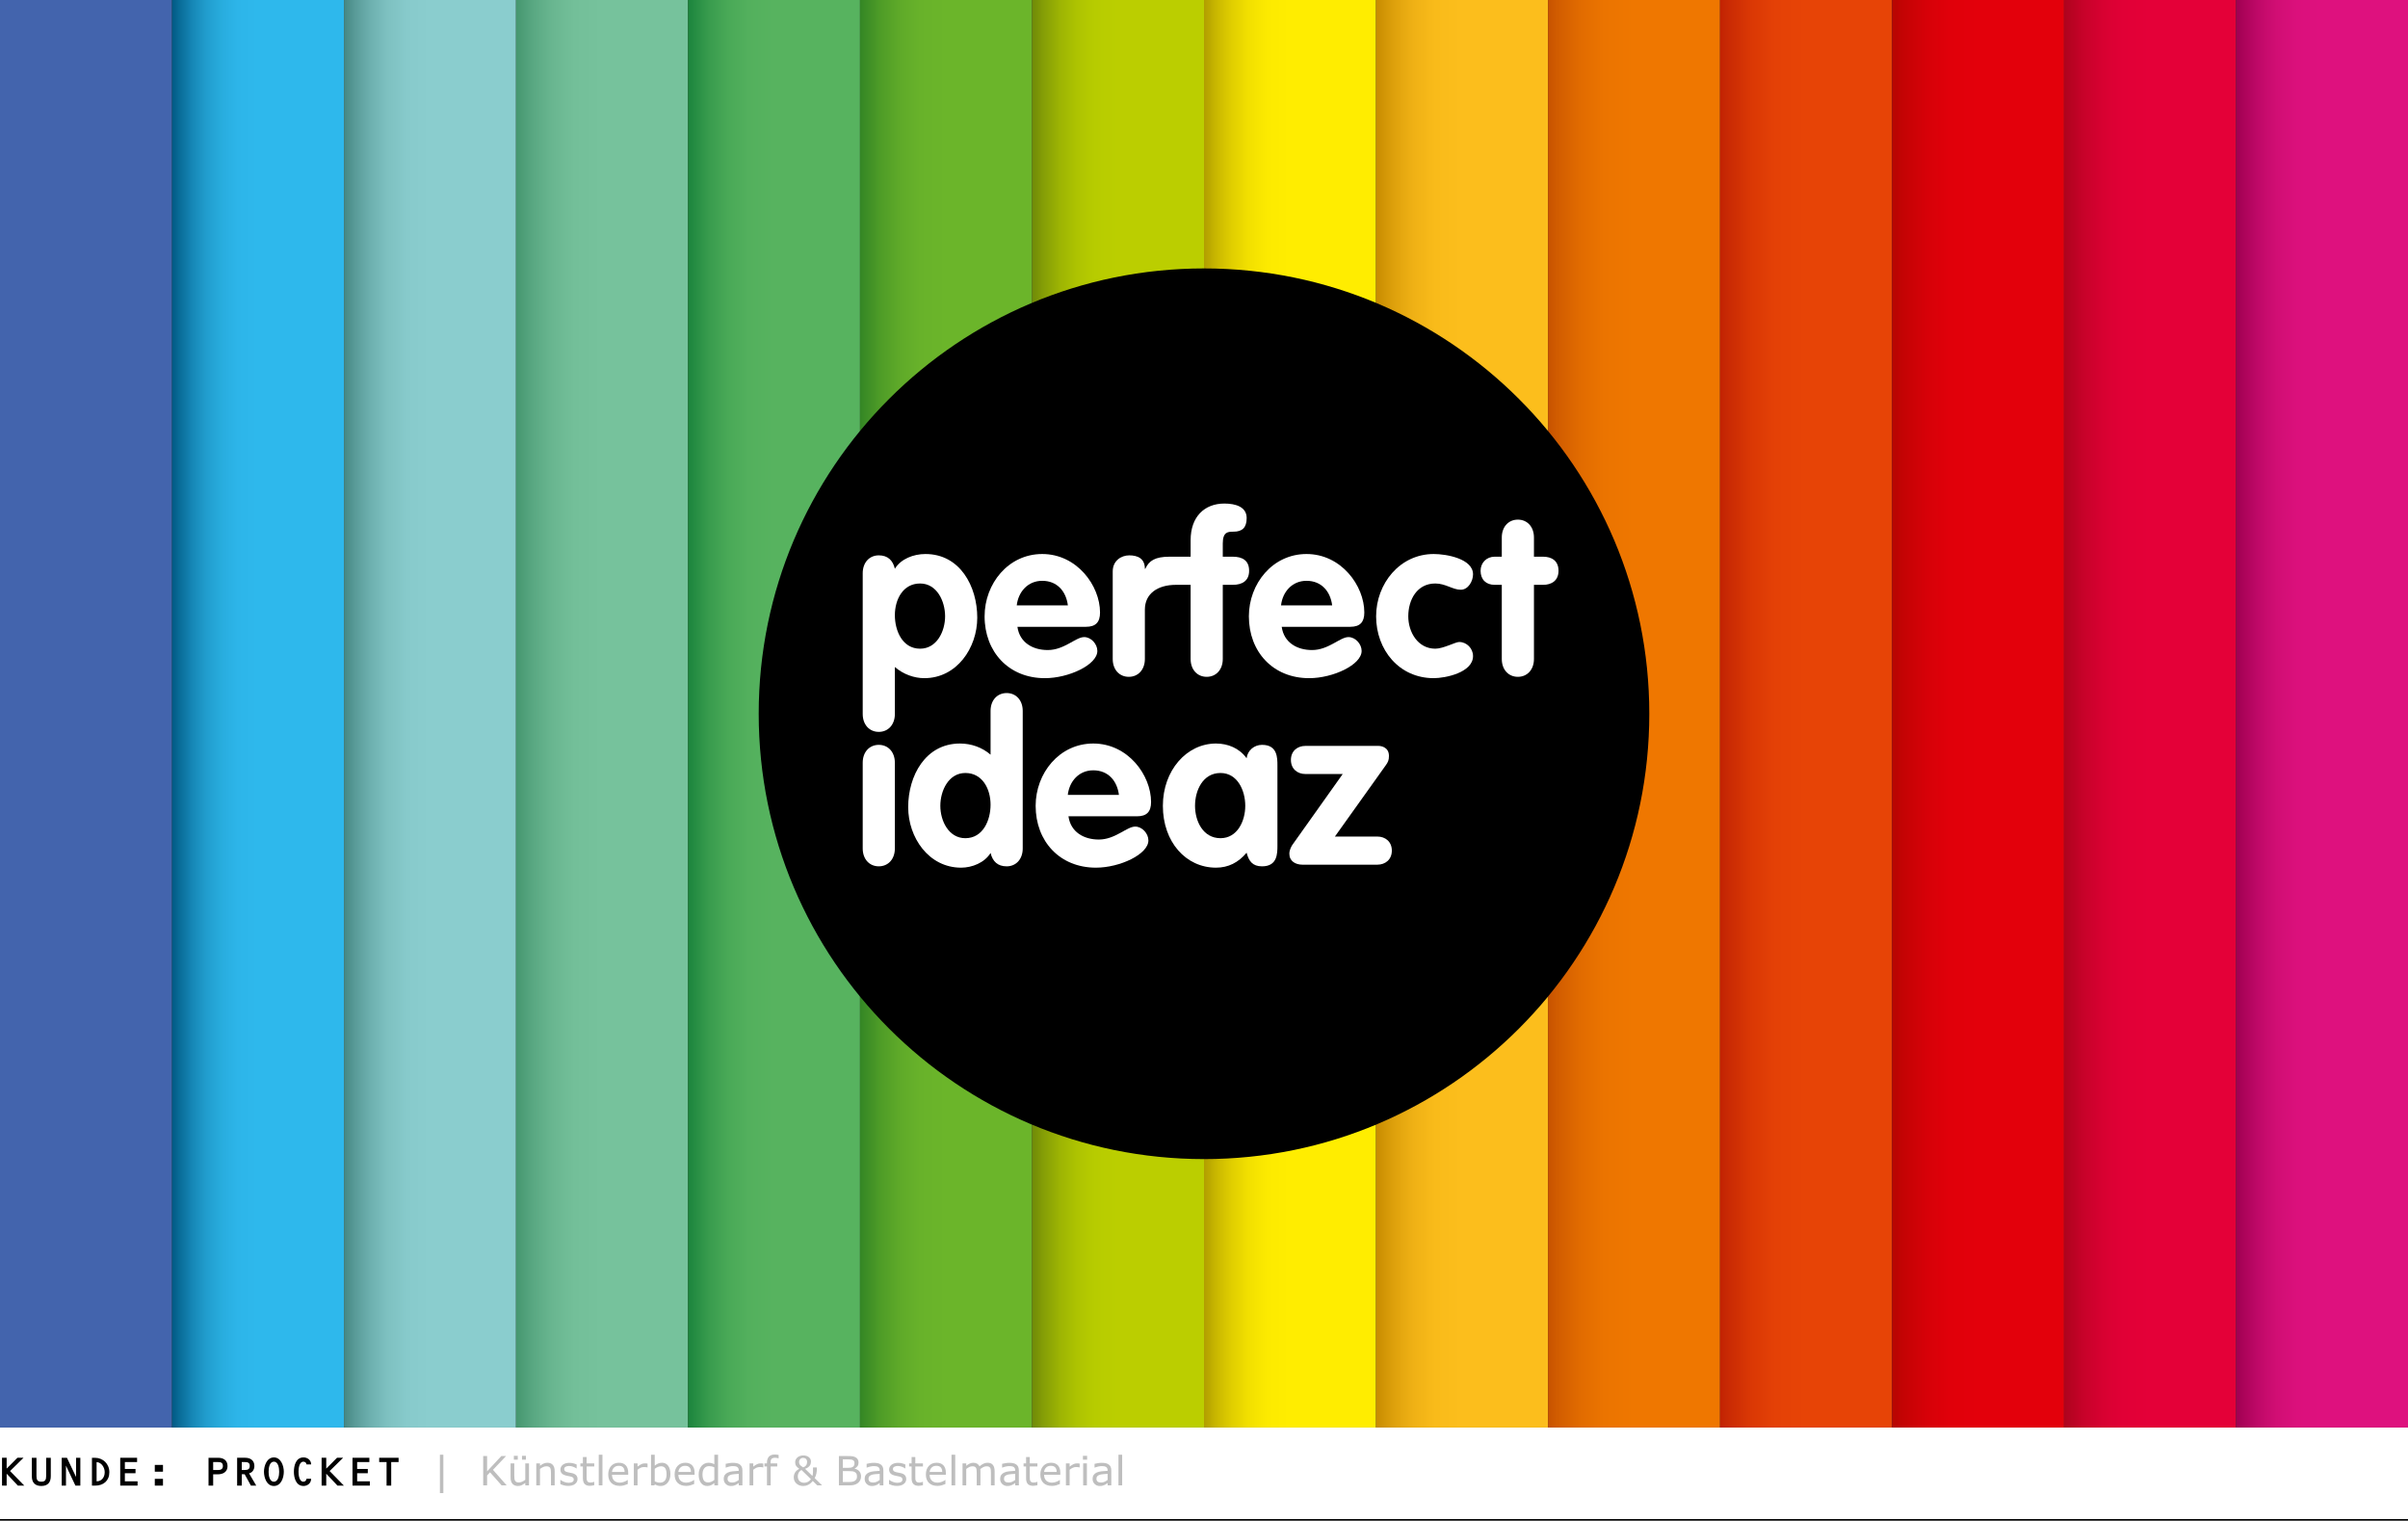
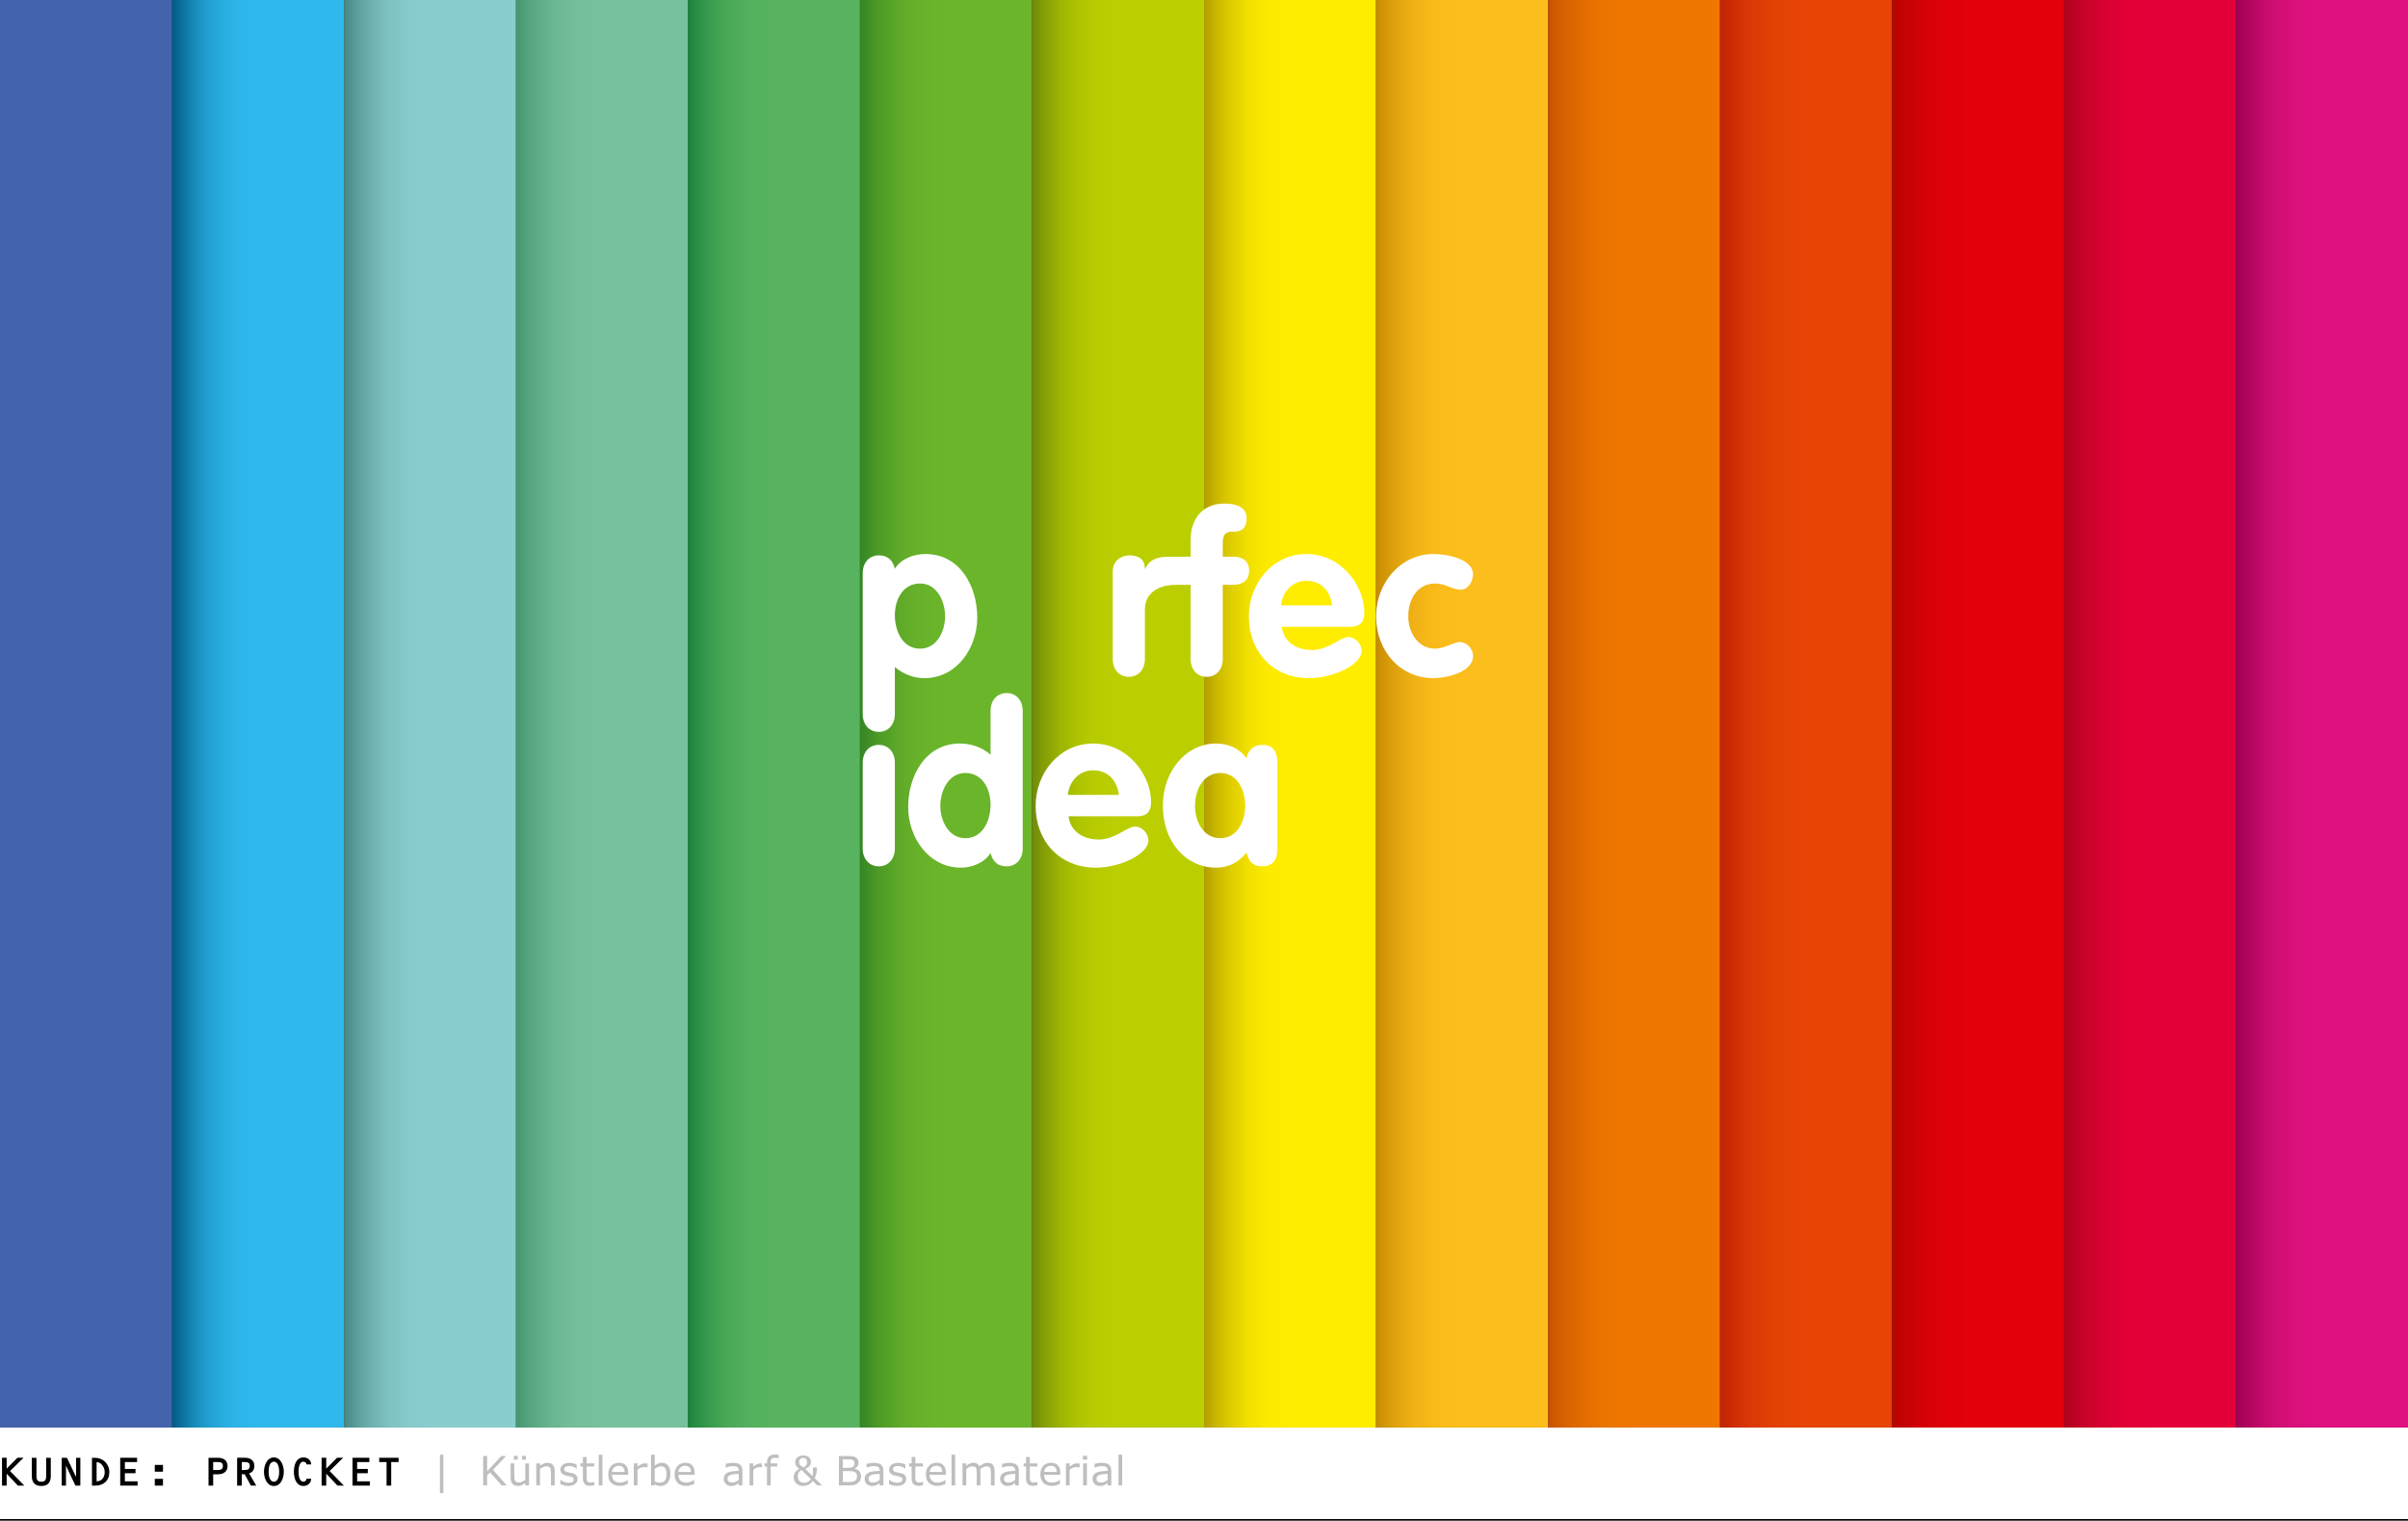
<svg xmlns="http://www.w3.org/2000/svg" version="1.0" id="Ebene_1" x="0px" y="0px" viewBox="0 0 776 490" style="enable-background:new 0 0 776 490;" xml:space="preserve">
  <rect x="0" y="0" width="776" height="490" fill="#333333" stroke="none" />
  <style type="text/css">
	.st0{fill:#FFFFFF;}
	.st1{fill:#BEBEBE;}
	.st2{fill:none;stroke:#000000;stroke-miterlimit:10;}
	.st3{fill:#4364AD;}
	.st4{fill:url(#SVGID_1_);}
	.st5{fill:url(#SVGID_2_);}
	.st6{fill:url(#SVGID_3_);}
	.st7{fill:url(#SVGID_4_);}
	.st8{fill:url(#SVGID_5_);}
	.st9{fill:url(#SVGID_6_);}
	.st10{fill:url(#SVGID_7_);}
	.st11{fill:url(#SVGID_8_);}
	.st12{fill:url(#SVGID_9_);}
	.st13{fill:url(#SVGID_10_);}
	.st14{fill:url(#SVGID_11_);}
	.st15{fill:url(#SVGID_12_);}
	.st16{fill:url(#SVGID_13_);}
</style>
  <rect y="460" class="st0" width="776" height="30" />
  <g>
    <path d="M2.146,474.884v3.835H0.651v-8.971h1.495v3.484l3.471-3.484H7.58l-4.342,4.277l4.589,4.693H5.76L2.146,474.884z" />
    <path d="M10.258,475.69v-5.941h1.495v5.851c0,1.222,0.286,1.859,1.56,1.859s1.56-0.637,1.56-1.859v-5.851h1.495v5.941   c0,1.95-0.949,3.146-3.055,3.146C11.194,478.836,10.258,477.641,10.258,475.69z" />
    <path d="M24.512,469.749h1.378v8.971h-1.586l-3.042-6.448v6.448h-1.378v-8.971h1.69l2.938,6.188V469.749z" />
    <path d="M29.634,478.72v-8.971h0.91c2.665,0,4.693,1.963,4.693,4.667c0,2.73-1.911,4.303-4.524,4.303H29.634z M31.129,477.342   c1.664,0,2.613-1.339,2.613-2.951c0-1.534-1.027-3.133-2.613-3.263V477.342z" />
    <path d="M38.743,469.749h5.434v1.378h-3.939v2.223h3.432v1.378h-3.432v2.613h4.095v1.378h-5.59V469.749z" />
    <path d="M49.884,472.05h2.639v2.184h-2.639V472.05z M49.884,476.536h2.639v2.184h-2.639V476.536z" />
    <path d="M68.695,475.08v3.64H67.2v-8.971h3.055c1.781,0,3.068,0.819,3.068,2.704c0,1.898-1.508,2.626-3.159,2.626H68.695z    M68.695,471.127v2.574h1.495c0.91,0,1.638-0.273,1.638-1.274c0-1.092-0.637-1.3-1.625-1.3H68.695z" />
    <path d="M78.846,475.066H77.91v3.653h-1.495v-8.971h2.639c1.638,0,2.925,0.858,2.925,2.652c0,1.092-0.585,2.106-1.716,2.366   l2.314,3.952h-1.716L78.846,475.066z M77.91,471.127v2.561h0.91c1.066,0,1.664-0.247,1.664-1.339c0-1.079-0.728-1.222-1.677-1.222   H77.91z" />
    <path d="M85.065,474.222c0-1.781,0.884-4.589,3.198-4.589s3.198,2.808,3.198,4.589c0,1.937-0.871,4.615-3.198,4.615   S85.065,476.159,85.065,474.222z M86.56,474.287c0,1.131,0.26,3.172,1.703,3.172c1.43,0,1.703-2.041,1.703-3.172   c0-1.17-0.247-3.276-1.703-3.276C86.794,471.01,86.56,473.116,86.56,474.287z" />
    <path d="M94.708,474.26c0-2.015,0.65-4.628,3.107-4.628c1.274,0,2.457,0.871,2.457,2.262h-1.495   c-0.039-0.559-0.481-0.884-1.014-0.884c-1.326,0-1.56,2.106-1.56,3.185c0,1.092,0.208,3.263,1.56,3.263   c0.52,0,0.975-0.364,1.014-0.962h1.495c0,1.443-1.17,2.34-2.457,2.34C95.357,478.836,94.708,476.171,94.708,474.26z" />
    <path d="M105.136,474.884v3.835h-1.495v-8.971h1.495v3.484l3.471-3.484h1.963l-4.342,4.277l4.589,4.693h-2.067L105.136,474.884z" />
    <path d="M113.599,469.749h5.434v1.378h-3.939v2.223h3.432v1.378h-3.432v2.613h4.095v1.378h-5.59V469.749z" />
    <path d="M126.071,478.72h-1.495v-7.592h-2.379v-1.378h6.253v1.378h-2.379V478.72z" />
    <path class="st1" d="M142.873,481.13h-1.104v-12.365h1.104V481.13z" />
    <path class="st1" d="M163.28,478.642h-1.631l-3.739-4.208l-0.939,1.003v3.206h-1.257v-9.452h1.257v4.932l4.589-4.932h1.523   l-4.221,4.443L163.28,478.642z" />
    <path class="st1" d="M170.472,478.642h-1.193v-0.787c-0.402,0.317-0.787,0.561-1.155,0.73s-0.774,0.254-1.219,0.254   c-0.745,0-1.325-0.228-1.739-0.682c-0.415-0.455-0.622-1.123-0.622-2.003v-4.602h1.193v4.037c0,0.36,0.017,0.667,0.051,0.923   c0.034,0.256,0.106,0.475,0.216,0.657c0.114,0.186,0.262,0.322,0.444,0.406s0.446,0.127,0.793,0.127   c0.309,0,0.646-0.081,1.013-0.241c0.366-0.161,0.708-0.366,1.025-0.616v-5.294h1.193V478.642z M166.86,470.364h-1.263v-1.238h1.263   V470.364z M169.482,470.364h-1.263v-1.238h1.263V470.364z" />
    <path class="st1" d="M178.75,478.642h-1.193v-4.037c0-0.326-0.019-0.632-0.057-0.917c-0.038-0.286-0.108-0.509-0.209-0.67   c-0.106-0.178-0.258-0.31-0.457-0.396c-0.199-0.087-0.457-0.13-0.774-0.13c-0.326,0-0.667,0.081-1.022,0.241   s-0.696,0.366-1.022,0.616v5.294h-1.193v-7.09h1.193v0.787c0.373-0.309,0.757-0.55,1.155-0.724s0.806-0.26,1.225-0.26   c0.766,0,1.35,0.23,1.752,0.692s0.603,1.125,0.603,1.993V478.642z" />
    <path class="st1" d="M186.113,476.598c0,0.647-0.268,1.179-0.803,1.593c-0.535,0.415-1.266,0.622-2.193,0.622   c-0.525,0-1.006-0.062-1.444-0.187c-0.438-0.125-0.805-0.262-1.102-0.41v-1.339h0.063c0.376,0.284,0.795,0.509,1.257,0.676   c0.461,0.167,0.903,0.251,1.327,0.251c0.525,0,0.935-0.084,1.231-0.254s0.444-0.436,0.444-0.8c0-0.279-0.081-0.491-0.241-0.635   s-0.47-0.267-0.927-0.368c-0.169-0.038-0.39-0.083-0.664-0.133c-0.272-0.051-0.521-0.106-0.746-0.165   c-0.622-0.165-1.063-0.407-1.324-0.727c-0.26-0.319-0.39-0.712-0.39-1.177c0-0.292,0.06-0.567,0.181-0.825   c0.12-0.258,0.303-0.489,0.549-0.692c0.237-0.199,0.539-0.356,0.904-0.473c0.366-0.117,0.776-0.175,1.229-0.175   c0.423,0,0.852,0.052,1.285,0.155c0.434,0.104,0.795,0.23,1.083,0.378v1.276h-0.063c-0.305-0.224-0.675-0.414-1.111-0.568   c-0.436-0.155-0.863-0.232-1.282-0.232c-0.436,0-0.804,0.083-1.104,0.25c-0.3,0.167-0.451,0.416-0.451,0.746   c0,0.292,0.091,0.512,0.273,0.66c0.178,0.148,0.465,0.269,0.863,0.362c0.22,0.051,0.467,0.102,0.739,0.152   c0.273,0.051,0.5,0.097,0.683,0.14c0.554,0.127,0.982,0.345,1.282,0.654C185.962,475.667,186.113,476.082,186.113,476.598z" />
    <path class="st1" d="M191.502,478.578c-0.224,0.059-0.469,0.108-0.733,0.146c-0.265,0.038-0.5,0.057-0.708,0.057   c-0.724,0-1.274-0.195-1.65-0.584s-0.565-1.014-0.565-1.873v-3.771h-0.806v-1.003h0.806v-2.038h1.193v2.038h2.463v1.003h-2.463   v3.231c0,0.373,0.008,0.663,0.025,0.873c0.017,0.209,0.076,0.405,0.178,0.587c0.093,0.169,0.221,0.293,0.384,0.371   c0.163,0.079,0.411,0.118,0.746,0.118c0.195,0,0.398-0.029,0.609-0.085c0.211-0.058,0.364-0.105,0.457-0.143h0.063V478.578z" />
    <path class="st1" d="M194.149,478.642h-1.193v-9.877h1.193V478.642z" />
    <path class="st1" d="M202.445,475.22h-5.224c0,0.436,0.065,0.816,0.197,1.139c0.131,0.324,0.311,0.589,0.54,0.797   c0.22,0.203,0.481,0.355,0.784,0.457c0.303,0.102,0.636,0.152,1,0.152c0.482,0,0.968-0.096,1.457-0.289   c0.488-0.192,0.836-0.382,1.044-0.568h0.063v1.301c-0.402,0.169-0.812,0.311-1.231,0.425s-0.859,0.171-1.32,0.171   c-1.176,0-2.095-0.318-2.755-0.955c-0.66-0.637-0.99-1.542-0.99-2.714c0-1.16,0.316-2.08,0.949-2.761   c0.632-0.681,1.465-1.022,2.498-1.022c0.957,0,1.694,0.279,2.212,0.838c0.518,0.559,0.777,1.352,0.777,2.38V475.22z    M201.284,474.306c-0.004-0.626-0.162-1.111-0.473-1.454c-0.311-0.343-0.784-0.514-1.418-0.514c-0.639,0-1.148,0.188-1.527,0.565   c-0.378,0.376-0.593,0.844-0.644,1.403H201.284z" />
    <path class="st1" d="M208.679,472.853h-0.063c-0.178-0.042-0.35-0.073-0.518-0.092c-0.167-0.02-0.365-0.029-0.593-0.029   c-0.368,0-0.724,0.082-1.066,0.245c-0.343,0.163-0.673,0.373-0.99,0.631v5.034h-1.193v-7.09h1.193v1.047   c0.474-0.381,0.892-0.65,1.253-0.81c0.362-0.158,0.731-0.238,1.108-0.238c0.208,0,0.357,0.005,0.451,0.016   c0.093,0.01,0.233,0.03,0.419,0.06V472.853z" />
    <path class="st1" d="M216.042,475.042c0,0.592-0.083,1.125-0.251,1.6c-0.167,0.474-0.392,0.872-0.676,1.193   c-0.3,0.334-0.63,0.585-0.99,0.752c-0.36,0.167-0.755,0.25-1.187,0.25c-0.402,0-0.753-0.047-1.054-0.143   c-0.3-0.095-0.597-0.223-0.889-0.384l-0.076,0.33h-1.117v-9.877h1.193v3.529c0.334-0.275,0.69-0.5,1.066-0.676   c0.376-0.176,0.8-0.264,1.27-0.264c0.838,0,1.499,0.322,1.984,0.965C215.8,472.962,216.042,473.87,216.042,475.042z    M214.811,475.074c0-0.846-0.14-1.488-0.419-1.927c-0.279-0.438-0.73-0.657-1.352-0.657c-0.347,0-0.698,0.075-1.054,0.225   c-0.355,0.15-0.686,0.344-0.99,0.581v4.062c0.338,0.152,0.629,0.258,0.873,0.317c0.244,0.059,0.52,0.089,0.829,0.089   c0.66,0,1.177-0.217,1.552-0.65C214.623,476.681,214.811,476.001,214.811,475.074z" />
    <path class="st1" d="M223.837,475.22h-5.224c0,0.436,0.065,0.816,0.197,1.139c0.131,0.324,0.311,0.589,0.54,0.797   c0.22,0.203,0.481,0.355,0.784,0.457c0.303,0.102,0.636,0.152,1,0.152c0.482,0,0.968-0.096,1.457-0.289   c0.488-0.192,0.836-0.382,1.044-0.568h0.063v1.301c-0.402,0.169-0.812,0.311-1.231,0.425s-0.859,0.171-1.32,0.171   c-1.176,0-2.095-0.318-2.755-0.955c-0.66-0.637-0.99-1.542-0.99-2.714c0-1.16,0.316-2.08,0.949-2.761   c0.632-0.681,1.465-1.022,2.498-1.022c0.957,0,1.694,0.279,2.212,0.838c0.518,0.559,0.777,1.352,0.777,2.38V475.22z    M222.675,474.306c-0.004-0.626-0.162-1.111-0.473-1.454c-0.311-0.343-0.784-0.514-1.418-0.514c-0.639,0-1.148,0.188-1.527,0.565   c-0.378,0.376-0.593,0.844-0.644,1.403H222.675z" />
-     <path class="st1" d="M231.397,478.642h-1.193v-0.743c-0.343,0.296-0.7,0.527-1.073,0.692s-0.776,0.248-1.212,0.248   c-0.846,0-1.518-0.326-2.015-0.978c-0.498-0.652-0.746-1.555-0.746-2.71c0-0.601,0.086-1.136,0.257-1.606   c0.172-0.47,0.403-0.87,0.695-1.2c0.288-0.322,0.623-0.567,1.006-0.736c0.383-0.169,0.78-0.254,1.19-0.254   c0.373,0,0.703,0.039,0.99,0.117c0.288,0.079,0.59,0.2,0.908,0.365v-3.072h1.193V478.642z M230.204,476.896v-4.069   c-0.322-0.144-0.609-0.243-0.863-0.298s-0.531-0.083-0.832-0.083c-0.668,0-1.189,0.233-1.562,0.698s-0.559,1.125-0.559,1.98   c0,0.842,0.144,1.482,0.432,1.92c0.288,0.438,0.749,0.657,1.384,0.657c0.338,0,0.681-0.075,1.028-0.226   C229.58,477.327,229.903,477.133,230.204,476.896z" />
    <path class="st1" d="M239.255,478.642h-1.187v-0.755c-0.106,0.072-0.249,0.172-0.429,0.301c-0.18,0.129-0.354,0.232-0.523,0.308   c-0.199,0.097-0.427,0.179-0.686,0.245c-0.258,0.065-0.561,0.098-0.908,0.098c-0.639,0-1.181-0.211-1.625-0.635   s-0.667-0.963-0.667-1.619c0-0.538,0.115-0.972,0.346-1.305c0.231-0.332,0.56-0.593,0.987-0.784c0.432-0.19,0.95-0.319,1.555-0.387   s1.255-0.119,1.949-0.152v-0.184c0-0.271-0.048-0.495-0.143-0.673c-0.096-0.178-0.232-0.317-0.41-0.419   c-0.169-0.097-0.373-0.163-0.609-0.197s-0.484-0.051-0.743-0.051c-0.313,0-0.662,0.041-1.047,0.124   c-0.385,0.082-0.783,0.202-1.193,0.358h-0.063v-1.212c0.233-0.063,0.569-0.133,1.009-0.209s0.874-0.114,1.301-0.114   c0.5,0,0.934,0.041,1.304,0.124c0.371,0.082,0.691,0.223,0.962,0.422c0.267,0.195,0.47,0.446,0.609,0.755s0.209,0.692,0.209,1.149   V478.642z M238.068,476.896v-1.974c-0.364,0.021-0.792,0.053-1.285,0.095c-0.493,0.042-0.884,0.104-1.171,0.184   c-0.343,0.097-0.62,0.249-0.832,0.454c-0.211,0.205-0.317,0.487-0.317,0.847c0,0.406,0.123,0.712,0.368,0.917   c0.246,0.205,0.62,0.308,1.124,0.308c0.419,0,0.802-0.082,1.149-0.244C237.451,477.32,237.772,477.125,238.068,476.896z" />
-     <path class="st1" d="M245.978,472.853h-0.063c-0.178-0.042-0.35-0.073-0.518-0.092c-0.167-0.02-0.365-0.029-0.593-0.029   c-0.368,0-0.724,0.082-1.066,0.245c-0.343,0.163-0.673,0.373-0.99,0.631v5.034h-1.193v-7.09h1.193v1.047   c0.474-0.381,0.892-0.65,1.253-0.81c0.362-0.158,0.731-0.238,1.108-0.238c0.208,0,0.357,0.005,0.451,0.016   c0.093,0.01,0.233,0.03,0.419,0.06V472.853z" />
+     <path class="st1" d="M245.978,472.853h-0.063c-0.178-0.042-0.35-0.073-0.518-0.092c-0.167-0.02-0.365-0.029-0.593-0.029   c-0.368,0-0.724,0.082-1.066,0.245c-0.343,0.163-0.673,0.373-0.99,0.631v5.034h-1.193v-7.09h1.193v1.047   c0.474-0.381,0.892-0.65,1.253-0.81c0.362-0.158,0.731-0.238,1.108-0.238c0.093,0.01,0.233,0.03,0.419,0.06V472.853z" />
    <path class="st1" d="M250.916,469.92h-0.063c-0.131-0.038-0.303-0.077-0.514-0.117c-0.211-0.041-0.398-0.061-0.559-0.061   c-0.512,0-0.883,0.113-1.114,0.34c-0.231,0.226-0.346,0.636-0.346,1.228v0.241h2.152v1.003h-2.114v6.087h-1.193v-6.087h-0.806   v-1.003h0.806v-0.235c0-0.842,0.209-1.488,0.628-1.939c0.419-0.45,1.024-0.676,1.815-0.676c0.267,0,0.507,0.013,0.721,0.038   c0.213,0.025,0.409,0.055,0.587,0.089V469.92z" />
    <path class="st1" d="M263.237,472.872v0.609c0,0.406-0.053,0.863-0.159,1.371s-0.286,0.992-0.54,1.454l2.399,2.336h-1.562   l-1.454-1.422c-0.487,0.601-0.984,1.021-1.492,1.26c-0.508,0.239-1.03,0.359-1.568,0.359c-0.88,0-1.611-0.257-2.193-0.771   c-0.582-0.515-0.873-1.188-0.873-2.022c0-0.389,0.055-0.726,0.165-1.009s0.239-0.529,0.387-0.736   c0.148-0.199,0.332-0.386,0.552-0.562c0.22-0.176,0.442-0.329,0.667-0.46c-0.465-0.305-0.801-0.611-1.006-0.92   c-0.206-0.309-0.308-0.698-0.308-1.168c0-0.284,0.056-0.553,0.168-0.81c0.112-0.256,0.28-0.49,0.504-0.701   c0.211-0.203,0.488-0.368,0.829-0.495c0.34-0.127,0.716-0.19,1.126-0.19c0.732,0,1.325,0.185,1.777,0.556   c0.453,0.37,0.679,0.839,0.679,1.406c0,0.186-0.025,0.397-0.076,0.631c-0.051,0.235-0.138,0.446-0.26,0.632   c-0.135,0.208-0.328,0.406-0.578,0.597s-0.573,0.354-0.971,0.489l2.355,2.298c0.059-0.169,0.104-0.355,0.133-0.559   s0.046-0.415,0.051-0.635c0.008-0.237,0.012-0.501,0.009-0.793c-0.002-0.292-0.003-0.54-0.003-0.743H263.237z M261.326,476.642   l-3.034-2.958c-0.131,0.063-0.262,0.147-0.394,0.25c-0.131,0.104-0.262,0.245-0.394,0.422c-0.119,0.165-0.216,0.364-0.292,0.597   s-0.114,0.495-0.114,0.787c0,0.618,0.181,1.116,0.543,1.495c0.361,0.379,0.875,0.568,1.539,0.568c0.394,0,0.784-0.096,1.171-0.289   C260.739,477.322,261.064,477.031,261.326,476.642z M260.095,471.082c0-0.402-0.12-0.718-0.358-0.949   c-0.239-0.231-0.545-0.346-0.917-0.346c-0.389,0-0.707,0.13-0.952,0.39c-0.246,0.261-0.368,0.579-0.368,0.956   c0,0.317,0.083,0.599,0.25,0.844c0.167,0.246,0.528,0.535,1.083,0.87c0.415-0.148,0.729-0.365,0.943-0.651   C259.988,471.91,260.095,471.539,260.095,471.082z" />
    <path class="st1" d="M277.481,475.734c0,0.47-0.089,0.884-0.267,1.244s-0.417,0.656-0.717,0.889   c-0.355,0.279-0.746,0.478-1.171,0.597c-0.426,0.119-0.966,0.178-1.622,0.178h-3.352v-9.452h2.799c0.69,0,1.206,0.025,1.549,0.076   s0.671,0.157,0.984,0.317c0.347,0.182,0.599,0.416,0.755,0.702c0.157,0.285,0.235,0.627,0.235,1.025   c0,0.449-0.114,0.831-0.343,1.146c-0.229,0.315-0.533,0.568-0.914,0.758v0.051c0.639,0.131,1.143,0.412,1.511,0.841   C277.297,474.536,277.481,475.079,277.481,475.734z M275.367,471.475c0-0.229-0.038-0.421-0.114-0.578s-0.199-0.284-0.368-0.381   c-0.199-0.114-0.44-0.185-0.724-0.213c-0.284-0.027-0.635-0.041-1.054-0.041h-1.498v2.729h1.625c0.394,0,0.707-0.02,0.939-0.061   c0.233-0.04,0.449-0.124,0.647-0.25s0.34-0.291,0.422-0.492C275.326,471.988,275.367,471.75,275.367,471.475z M276.173,475.785   c0-0.381-0.057-0.684-0.171-0.908s-0.322-0.415-0.622-0.571c-0.203-0.106-0.45-0.174-0.739-0.207   c-0.29-0.031-0.643-0.047-1.057-0.047h-1.974v3.517h1.663c0.55,0,1.001-0.029,1.352-0.085c0.351-0.058,0.639-0.162,0.863-0.314   c0.237-0.165,0.411-0.354,0.521-0.565S276.173,476.12,276.173,475.785z" />
    <path class="st1" d="M284.679,478.642h-1.187v-0.755c-0.106,0.072-0.249,0.172-0.429,0.301c-0.18,0.129-0.354,0.232-0.523,0.308   c-0.199,0.097-0.427,0.179-0.686,0.245c-0.258,0.065-0.561,0.098-0.908,0.098c-0.639,0-1.181-0.211-1.625-0.635   s-0.667-0.963-0.667-1.619c0-0.538,0.115-0.972,0.346-1.305c0.231-0.332,0.56-0.593,0.987-0.784c0.432-0.19,0.95-0.319,1.555-0.387   s1.255-0.119,1.949-0.152v-0.184c0-0.271-0.048-0.495-0.143-0.673c-0.096-0.178-0.232-0.317-0.41-0.419   c-0.169-0.097-0.373-0.163-0.609-0.197s-0.484-0.051-0.743-0.051c-0.313,0-0.662,0.041-1.047,0.124   c-0.385,0.082-0.783,0.202-1.193,0.358h-0.063v-1.212c0.233-0.063,0.569-0.133,1.009-0.209s0.874-0.114,1.301-0.114   c0.5,0,0.934,0.041,1.304,0.124c0.371,0.082,0.691,0.223,0.962,0.422c0.267,0.195,0.47,0.446,0.609,0.755s0.209,0.692,0.209,1.149   V478.642z M283.492,476.896v-1.974c-0.364,0.021-0.792,0.053-1.285,0.095c-0.493,0.042-0.884,0.104-1.171,0.184   c-0.343,0.097-0.62,0.249-0.832,0.454c-0.211,0.205-0.317,0.487-0.317,0.847c0,0.406,0.123,0.712,0.368,0.917   c0.246,0.205,0.62,0.308,1.124,0.308c0.419,0,0.802-0.082,1.149-0.244C282.875,477.32,283.196,477.125,283.492,476.896z" />
    <path class="st1" d="M292.042,476.598c0,0.647-0.268,1.179-0.803,1.593c-0.535,0.415-1.266,0.622-2.193,0.622   c-0.525,0-1.006-0.062-1.444-0.187c-0.438-0.125-0.805-0.262-1.102-0.41v-1.339h0.063c0.376,0.284,0.795,0.509,1.257,0.676   c0.461,0.167,0.903,0.251,1.327,0.251c0.525,0,0.935-0.084,1.231-0.254s0.444-0.436,0.444-0.8c0-0.279-0.081-0.491-0.241-0.635   s-0.47-0.267-0.927-0.368c-0.169-0.038-0.39-0.083-0.664-0.133c-0.272-0.051-0.521-0.106-0.746-0.165   c-0.622-0.165-1.063-0.407-1.324-0.727c-0.26-0.319-0.39-0.712-0.39-1.177c0-0.292,0.06-0.567,0.181-0.825   c0.12-0.258,0.303-0.489,0.549-0.692c0.237-0.199,0.539-0.356,0.904-0.473c0.366-0.117,0.776-0.175,1.229-0.175   c0.423,0,0.852,0.052,1.285,0.155c0.434,0.104,0.795,0.23,1.083,0.378v1.276H291.7c-0.305-0.224-0.675-0.414-1.111-0.568   c-0.436-0.155-0.863-0.232-1.282-0.232c-0.436,0-0.804,0.083-1.104,0.25c-0.3,0.167-0.451,0.416-0.451,0.746   c0,0.292,0.091,0.512,0.273,0.66c0.178,0.148,0.465,0.269,0.863,0.362c0.22,0.051,0.467,0.102,0.739,0.152   c0.273,0.051,0.5,0.097,0.683,0.14c0.554,0.127,0.982,0.345,1.282,0.654C291.892,475.667,292.042,476.082,292.042,476.598z" />
    <path class="st1" d="M297.432,478.578c-0.224,0.059-0.469,0.108-0.733,0.146c-0.265,0.038-0.5,0.057-0.708,0.057   c-0.724,0-1.274-0.195-1.65-0.584s-0.565-1.014-0.565-1.873v-3.771h-0.806v-1.003h0.806v-2.038h1.193v2.038h2.463v1.003h-2.463   v3.231c0,0.373,0.008,0.663,0.025,0.873c0.017,0.209,0.076,0.405,0.178,0.587c0.093,0.169,0.221,0.293,0.384,0.371   c0.163,0.079,0.411,0.118,0.746,0.118c0.195,0,0.398-0.029,0.609-0.085c0.211-0.058,0.364-0.105,0.457-0.143h0.063V478.578z" />
    <path class="st1" d="M304.808,475.22h-5.224c0,0.436,0.065,0.816,0.197,1.139c0.131,0.324,0.311,0.589,0.54,0.797   c0.22,0.203,0.481,0.355,0.784,0.457c0.303,0.102,0.636,0.152,1,0.152c0.482,0,0.968-0.096,1.457-0.289   c0.488-0.192,0.836-0.382,1.044-0.568h0.063v1.301c-0.402,0.169-0.812,0.311-1.231,0.425s-0.859,0.171-1.32,0.171   c-1.176,0-2.095-0.318-2.755-0.955c-0.66-0.637-0.99-1.542-0.99-2.714c0-1.16,0.316-2.08,0.949-2.761   c0.632-0.681,1.465-1.022,2.498-1.022c0.957,0,1.694,0.279,2.212,0.838c0.518,0.559,0.777,1.352,0.777,2.38V475.22z    M303.646,474.306c-0.004-0.626-0.162-1.111-0.473-1.454c-0.311-0.343-0.784-0.514-1.418-0.514c-0.639,0-1.148,0.188-1.527,0.565   c-0.378,0.376-0.593,0.844-0.644,1.403H303.646z" />
    <path class="st1" d="M307.823,478.642h-1.193v-9.877h1.193V478.642z" />
    <path class="st1" d="M320.531,478.642h-1.193v-4.037c0-0.305-0.014-0.599-0.042-0.882c-0.027-0.284-0.085-0.51-0.174-0.679   c-0.097-0.182-0.237-0.319-0.419-0.413s-0.444-0.14-0.787-0.14c-0.334,0-0.668,0.083-1.003,0.25   c-0.334,0.167-0.668,0.38-1.003,0.638c0.013,0.097,0.023,0.21,0.032,0.339c0.008,0.129,0.013,0.257,0.013,0.384v4.539h-1.193   v-4.037c0-0.313-0.014-0.61-0.041-0.892c-0.028-0.282-0.086-0.507-0.175-0.676c-0.097-0.182-0.237-0.318-0.419-0.41   c-0.182-0.091-0.444-0.136-0.787-0.136c-0.326,0-0.653,0.081-0.98,0.241c-0.328,0.161-0.655,0.366-0.981,0.616v5.294h-1.193v-7.09   h1.193v0.787c0.373-0.309,0.744-0.55,1.114-0.724c0.371-0.173,0.765-0.26,1.184-0.26c0.482,0,0.892,0.102,1.228,0.305   c0.337,0.203,0.587,0.484,0.752,0.844c0.482-0.406,0.922-0.699,1.32-0.879c0.398-0.18,0.823-0.27,1.276-0.27   c0.779,0,1.353,0.236,1.724,0.708c0.37,0.472,0.555,1.131,0.555,1.977V478.642z" />
    <path class="st1" d="M328.338,478.642h-1.187v-0.755c-0.106,0.072-0.249,0.172-0.429,0.301c-0.18,0.129-0.354,0.232-0.523,0.308   c-0.199,0.097-0.427,0.179-0.686,0.245c-0.258,0.065-0.561,0.098-0.908,0.098c-0.639,0-1.181-0.211-1.625-0.635   s-0.667-0.963-0.667-1.619c0-0.538,0.115-0.972,0.346-1.305c0.231-0.332,0.56-0.593,0.987-0.784c0.432-0.19,0.95-0.319,1.555-0.387   s1.255-0.119,1.949-0.152v-0.184c0-0.271-0.048-0.495-0.143-0.673c-0.096-0.178-0.232-0.317-0.41-0.419   c-0.169-0.097-0.373-0.163-0.609-0.197s-0.484-0.051-0.743-0.051c-0.313,0-0.662,0.041-1.047,0.124   c-0.385,0.082-0.783,0.202-1.193,0.358h-0.063v-1.212c0.233-0.063,0.569-0.133,1.009-0.209s0.874-0.114,1.301-0.114   c0.5,0,0.934,0.041,1.304,0.124c0.371,0.082,0.691,0.223,0.962,0.422c0.267,0.195,0.47,0.446,0.609,0.755s0.209,0.692,0.209,1.149   V478.642z M327.151,476.896v-1.974c-0.364,0.021-0.792,0.053-1.285,0.095c-0.493,0.042-0.884,0.104-1.171,0.184   c-0.343,0.097-0.62,0.249-0.832,0.454c-0.211,0.205-0.317,0.487-0.317,0.847c0,0.406,0.123,0.712,0.368,0.917   c0.246,0.205,0.62,0.308,1.124,0.308c0.419,0,0.802-0.082,1.149-0.244C326.534,477.32,326.855,477.125,327.151,476.896z" />
    <path class="st1" d="M334.318,478.578c-0.224,0.059-0.469,0.108-0.733,0.146c-0.265,0.038-0.5,0.057-0.708,0.057   c-0.724,0-1.274-0.195-1.65-0.584s-0.565-1.014-0.565-1.873v-3.771h-0.806v-1.003h0.806v-2.038h1.193v2.038h2.463v1.003h-2.463   v3.231c0,0.373,0.008,0.663,0.025,0.873c0.017,0.209,0.076,0.405,0.178,0.587c0.093,0.169,0.221,0.293,0.384,0.371   c0.163,0.079,0.411,0.118,0.746,0.118c0.195,0,0.398-0.029,0.609-0.085c0.211-0.058,0.364-0.105,0.457-0.143h0.063V478.578z" />
    <path class="st1" d="M341.694,475.22h-5.224c0,0.436,0.065,0.816,0.197,1.139c0.131,0.324,0.311,0.589,0.54,0.797   c0.22,0.203,0.481,0.355,0.784,0.457c0.303,0.102,0.636,0.152,1,0.152c0.482,0,0.968-0.096,1.457-0.289   c0.488-0.192,0.836-0.382,1.044-0.568h0.063v1.301c-0.402,0.169-0.812,0.311-1.231,0.425s-0.859,0.171-1.32,0.171   c-1.176,0-2.095-0.318-2.755-0.955c-0.66-0.637-0.99-1.542-0.99-2.714c0-1.16,0.316-2.08,0.949-2.761   c0.632-0.681,1.465-1.022,2.498-1.022c0.957,0,1.694,0.279,2.212,0.838c0.518,0.559,0.777,1.352,0.777,2.38V475.22z    M340.532,474.306c-0.004-0.626-0.162-1.111-0.473-1.454c-0.311-0.343-0.784-0.514-1.418-0.514c-0.639,0-1.148,0.188-1.527,0.565   c-0.378,0.376-0.593,0.844-0.644,1.403H340.532z" />
    <path class="st1" d="M347.927,472.853h-0.063c-0.178-0.042-0.35-0.073-0.518-0.092c-0.167-0.02-0.365-0.029-0.593-0.029   c-0.368,0-0.724,0.082-1.066,0.245c-0.343,0.163-0.673,0.373-0.99,0.631v5.034h-1.193v-7.09h1.193v1.047   c0.474-0.381,0.892-0.65,1.253-0.81c0.362-0.158,0.731-0.238,1.108-0.238c0.208,0,0.357,0.005,0.451,0.016   c0.093,0.01,0.233,0.03,0.419,0.06V472.853z" />
    <path class="st1" d="M350.333,470.364h-1.346v-1.238h1.346V470.364z M350.257,478.642h-1.193v-7.09h1.193V478.642z" />
    <path class="st1" d="M358.128,478.642h-1.187v-0.755c-0.106,0.072-0.249,0.172-0.429,0.301c-0.18,0.129-0.354,0.232-0.523,0.308   c-0.199,0.097-0.427,0.179-0.686,0.245c-0.258,0.065-0.561,0.098-0.908,0.098c-0.639,0-1.181-0.211-1.625-0.635   s-0.667-0.963-0.667-1.619c0-0.538,0.115-0.972,0.346-1.305c0.231-0.332,0.56-0.593,0.987-0.784c0.432-0.19,0.95-0.319,1.555-0.387   s1.255-0.119,1.949-0.152v-0.184c0-0.271-0.048-0.495-0.143-0.673c-0.096-0.178-0.232-0.317-0.41-0.419   c-0.169-0.097-0.373-0.163-0.609-0.197s-0.484-0.051-0.743-0.051c-0.313,0-0.662,0.041-1.047,0.124   c-0.385,0.082-0.783,0.202-1.193,0.358h-0.063v-1.212c0.233-0.063,0.569-0.133,1.009-0.209s0.874-0.114,1.301-0.114   c0.5,0,0.934,0.041,1.304,0.124c0.371,0.082,0.691,0.223,0.962,0.422c0.267,0.195,0.47,0.446,0.609,0.755s0.209,0.692,0.209,1.149   V478.642z M356.941,476.896v-1.974c-0.364,0.021-0.792,0.053-1.285,0.095c-0.493,0.042-0.884,0.104-1.171,0.184   c-0.343,0.097-0.62,0.249-0.832,0.454c-0.211,0.205-0.317,0.487-0.317,0.847c0,0.406,0.123,0.712,0.368,0.917   c0.246,0.205,0.62,0.308,1.124,0.308c0.419,0,0.802-0.082,1.149-0.244C356.323,477.32,356.645,477.125,356.941,476.896z" />
    <path class="st1" d="M361.632,478.642h-1.193v-9.877h1.193V478.642z" />
  </g>
  <line class="st2" x1="0" y1="490" x2="776" y2="490" />
  <g>
    <rect class="st3" width="55.429" height="460" />
    <linearGradient id="SVGID_1_" gradientUnits="userSpaceOnUse" x1="55.429" y1="230" x2="110.857" y2="230">
      <stop offset="0" style="stop-color:#005984" />
      <stop offset="0.042" style="stop-color:#096B97" />
      <stop offset="0.119" style="stop-color:#1687B6" />
      <stop offset="0.201" style="stop-color:#219DCE" />
      <stop offset="0.288" style="stop-color:#28ACDE" />
      <stop offset="0.382" style="stop-color:#2DB5E9" />
      <stop offset="0.5" style="stop-color:#2EB8EC" />
    </linearGradient>
    <rect x="55.429" class="st4" width="55.429" height="460" />
    <linearGradient id="SVGID_2_" gradientUnits="userSpaceOnUse" x1="110.857" y1="230" x2="166.286" y2="230">
      <stop offset="0" style="stop-color:#458783" />
      <stop offset="0.065" style="stop-color:#599B98" />
      <stop offset="0.158" style="stop-color:#6EB1B0" />
      <stop offset="0.257" style="stop-color:#7EC1C1" />
      <stop offset="0.365" style="stop-color:#87CACB" />
      <stop offset="0.5" style="stop-color:#8ACDCE" />
    </linearGradient>
    <rect x="110.857" class="st5" width="55.429" height="460" />
    <linearGradient id="SVGID_3_" gradientUnits="userSpaceOnUse" x1="166.286" y1="230" x2="221.714" y2="230">
      <stop offset="0" style="stop-color:#45966F" />
      <stop offset="0.093" style="stop-color:#58A781" />
      <stop offset="0.211" style="stop-color:#69B690" />
      <stop offset="0.34" style="stop-color:#73BF99" />
      <stop offset="0.5" style="stop-color:#76C29C" />
    </linearGradient>
    <rect x="166.286" class="st6" width="55.429" height="460" />
    <linearGradient id="SVGID_4_" gradientUnits="userSpaceOnUse" x1="221.714" y1="230" x2="277.143" y2="230">
      <stop offset="0" style="stop-color:#1A843C" />
      <stop offset="0.023" style="stop-color:#218940" />
      <stop offset="0.125" style="stop-color:#399C4E" />
      <stop offset="0.233" style="stop-color:#49A957" />
      <stop offset="0.352" style="stop-color:#53B05D" />
      <stop offset="0.5" style="stop-color:#57B35F" />
    </linearGradient>
    <rect x="221.714" class="st7" width="55.429" height="460" />
    <linearGradient id="SVGID_5_" gradientUnits="userSpaceOnUse" x1="277.143" y1="230" x2="332.571" y2="230">
      <stop offset="0" style="stop-color:#338525" />
      <stop offset="0.006" style="stop-color:#358725" />
      <stop offset="0.112" style="stop-color:#4D9B27" />
      <stop offset="0.224" style="stop-color:#5EA929" />
      <stop offset="0.347" style="stop-color:#68B22A" />
      <stop offset="0.5" style="stop-color:#6BB52A" />
    </linearGradient>
    <rect x="277.143" class="st8" width="55.429" height="460" />
    <linearGradient id="SVGID_6_" gradientUnits="userSpaceOnUse" x1="332.571" y1="230" x2="388" y2="230">
      <stop offset="0" style="stop-color:#6F8A08" />
      <stop offset="0.067" style="stop-color:#859E06" />
      <stop offset="0.159" style="stop-color:#9CB303" />
      <stop offset="0.258" style="stop-color:#ADC301" />
      <stop offset="0.366" style="stop-color:#B7CC00" />
      <stop offset="0.5" style="stop-color:#BBCE00" />
    </linearGradient>
    <rect x="332.571" class="st9" width="55.429" height="460" />
    <linearGradient id="SVGID_7_" gradientUnits="userSpaceOnUse" x1="388" y1="230" x2="443.429" y2="230">
      <stop offset="0" style="stop-color:#B19E00" />
      <stop offset="0.074" style="stop-color:#CAB800" />
      <stop offset="0.165" style="stop-color:#E1CF00" />
      <stop offset="0.262" style="stop-color:#F2E000" />
      <stop offset="0.368" style="stop-color:#FCEA00" />
      <stop offset="0.5" style="stop-color:#FFED00" />
    </linearGradient>
    <rect x="388" class="st10" width="55.429" height="460" />
    <linearGradient id="SVGID_8_" gradientUnits="userSpaceOnUse" x1="443.429" y1="230" x2="498.857" y2="230">
      <stop offset="0" style="stop-color:#C78B00" />
      <stop offset="0.104" style="stop-color:#DEA10C" />
      <stop offset="0.218" style="stop-color:#EFB115" />
      <stop offset="0.344" style="stop-color:#F9BB1A" />
      <stop offset="0.5" style="stop-color:#FCBE1C" />
    </linearGradient>
    <rect x="443.429" class="st11" width="55.429" height="460" />
    <linearGradient id="SVGID_9_" gradientUnits="userSpaceOnUse" x1="498.857" y1="230" x2="554.286" y2="230">
      <stop offset="0" style="stop-color:#C75300" />
      <stop offset="0.054" style="stop-color:#D15C00" />
      <stop offset="0.183" style="stop-color:#E16B00" />
      <stop offset="0.324" style="stop-color:#EB7400" />
      <stop offset="0.5" style="stop-color:#EF7700" />
    </linearGradient>
    <rect x="498.857" class="st12" width="55.429" height="460" />
    <linearGradient id="SVGID_10_" gradientUnits="userSpaceOnUse" x1="554.286" y1="230" x2="609.714" y2="230">
      <stop offset="0" style="stop-color:#C12303" />
      <stop offset="0.048" style="stop-color:#C92A04" />
      <stop offset="0.178" style="stop-color:#DA3805" />
      <stop offset="0.322" style="stop-color:#E44106" />
      <stop offset="0.5" style="stop-color:#E74406" />
    </linearGradient>
    <rect x="554.286" class="st13" width="55.429" height="460" />
    <linearGradient id="SVGID_11_" gradientUnits="userSpaceOnUse" x1="609.714" y1="230" x2="665.143" y2="230">
      <stop offset="0" style="stop-color:#B70501" />
      <stop offset="0.075" style="stop-color:#C50304" />
      <stop offset="0.198" style="stop-color:#D60108" />
      <stop offset="0.332" style="stop-color:#E0000A" />
      <stop offset="0.5" style="stop-color:#E3000B" />
    </linearGradient>
    <rect x="609.714" class="st14" width="55.429" height="460" />
    <linearGradient id="SVGID_12_" gradientUnits="userSpaceOnUse" x1="665.143" y1="230" x2="720.571" y2="230">
      <stop offset="0" style="stop-color:#AE031D" />
      <stop offset="0.107" style="stop-color:#C60229" />
      <stop offset="0.221" style="stop-color:#D70131" />
      <stop offset="0.345" style="stop-color:#E10036" />
      <stop offset="0.5" style="stop-color:#E40038" />
    </linearGradient>
    <rect x="665.143" class="st15" width="55.429" height="460" />
    <linearGradient id="SVGID_13_" gradientUnits="userSpaceOnUse" x1="720.571" y1="230" x2="776" y2="230">
      <stop offset="0" style="stop-color:#9F0050" />
      <stop offset="0.032" style="stop-color:#A80257" />
      <stop offset="0.132" style="stop-color:#C00968" />
      <stop offset="0.238" style="stop-color:#D10E74" />
      <stop offset="0.355" style="stop-color:#DB107C" />
      <stop offset="0.5" style="stop-color:#DE117E" />
    </linearGradient>
    <rect x="720.571" class="st16" width="55.429" height="460" />
  </g>
  <g>
    <g>
-       <path d="M531.5,230c0,79.254-64.246,143.5-143.5,143.5S244.5,309.254,244.5,230S308.746,86.5,388,86.5S531.5,150.746,531.5,230" />
-     </g>
+       </g>
    <g>
      <path class="st0" d="M283.199,240.018c-3.022,0-5.181,2.303-5.181,5.758v27.63c0,3.453,2.159,5.756,5.181,5.756    c3.022,0,5.179-2.303,5.179-5.756v-27.63C288.377,242.322,286.221,240.018,283.199,240.018" />
      <path class="st0" d="M421.891,218.531c7.697,0,16.906-4.318,16.906-8.778c0-2.23-2.012-4.462-4.242-4.462    c-2.734,0-6.406,4.176-11.729,4.176c-4.819,0-9.067-2.377-9.786-7.487h22.09c3.164,0,4.533-1.509,4.533-4.604    c0-8.634-7.411-18.852-18.637-18.852c-10.935,0-18.564,9.57-18.564,20.077C402.462,210.041,410.233,218.531,421.891,218.531     M421.026,187.159c4.822,0,7.702,3.382,8.277,7.912h-16.478C413.328,190.685,416.421,187.159,421.026,187.159" />
      <path class="st0" d="M363.764,218.098c3.022,0,5.181-2.301,5.181-5.756v-15.901c0-5.126,4.073-7.988,10.041-7.988h4.703v23.889    c0,3.455,2.159,5.756,5.181,5.756s5.181-2.301,5.181-5.756v-23.889h3.237c3.022,0,5.252-1.293,5.252-4.533    c0-3.308-2.157-4.531-5.252-4.531h-3.237v-4.247c0-3.814,1.726-3.814,3.455-3.814c2.878,0,4.242-1.364,4.242-4.387    c0-3.599-3.523-4.678-7.191-4.678c-6.333,0-10.869,4.174-10.869,11.8v5.326h-6.796c-4.69,0-6.627,1.309-7.804,3.885h-0.144    c0-3.311-2.303-4.318-5.037-4.318c-2.589,0-5.323,1.726-5.323,5.181v28.205C358.585,215.797,360.742,218.098,363.764,218.098" />
-       <path class="st0" d="M336.721,218.531c7.7,0,16.908-4.318,16.908-8.778c0-2.23-2.012-4.462-4.245-4.462    c-2.734,0-6.404,4.176-11.729,4.176c-4.819,0-9.064-2.377-9.783-7.487h22.09c3.164,0,4.531-1.509,4.531-4.604    c0-8.634-7.409-18.852-18.635-18.852c-10.937,0-18.564,9.57-18.564,20.077C317.294,210.041,325.065,218.531,336.721,218.531     M335.858,187.159c4.822,0,7.7,3.382,8.274,7.912h-16.475C328.158,190.685,331.254,187.159,335.858,187.159" />
      <path class="st0" d="M314.93,199.032c0-10.074-5.541-20.508-16.693-20.508c-3.888,0-7.915,1.582-9.859,4.748    c-0.645-2.734-2.303-4.318-5.179-4.318c-3.022,0-5.181,2.303-5.181,5.758v45.364c0,3.455,2.159,5.761,5.181,5.761    c3.02,0,5.179-2.306,5.179-5.761v-15.144c2.736,2.377,6.26,3.597,9.497,3.597C308.311,218.529,314.93,208.817,314.93,199.032     M288.378,198.239c0-5.037,2.589-10.216,8.13-10.216c5.399,0,8.059,5.683,8.059,10.575c0,4.822-2.66,10.433-8.059,10.433    C290.826,209.032,288.378,203.276,288.378,198.239" />
-       <path class="st0" d="M497.282,179.388h-2.951v-6.189c0-3.455-2.162-5.756-5.181-5.756s-5.184,2.301-5.184,5.756v6.189h-2.301    c-2.589,0-4.533,1.944-4.533,4.533c0,2.805,1.731,4.533,4.533,4.533h2.301v23.889c0,3.453,2.164,5.753,5.184,5.753    s5.181-2.301,5.181-5.753v-23.889h2.951c2.66,0,4.964-1.296,4.964-4.533C502.246,180.61,499.942,179.388,497.282,179.388" />
      <path class="st0" d="M462.533,188.023c3.313,0,5.614,2.012,8.206,2.012c2.443,0,3.956-2.805,3.956-4.964    c0-5.037-8.563-6.548-12.666-6.548c-10.937,0-18.564,9.57-18.564,20.075c0,10.793,7.411,19.93,18.564,19.93    c3.741,0,12.666-1.797,12.666-7.123c0-2.445-2.012-4.533-4.46-4.533c-1.225,0-5.11,2.159-7.702,2.159    c-5.612,0-8.705-5.323-8.705-10.434C453.828,193.275,456.635,188.023,462.533,188.023" />
      <path class="st0" d="M324.401,223.325c-3.022,0-5.181,2.306-5.181,5.758v14.099c-2.734-2.372-6.26-3.594-9.856-3.594    c-11.152,0-16.693,10.431-16.693,20.508c0,9.783,6.619,19.498,17.053,19.498c3.526,0,7.556-1.582,9.497-4.746    c0.648,2.734,2.303,4.316,5.181,4.316c3.022,0,5.181-2.303,5.181-5.753v-44.326C329.582,225.631,327.423,223.325,324.401,223.325     M311.09,270.096c-5.396,0-8.059-5.612-8.059-10.436c0-4.89,2.663-10.575,8.059-10.575c5.541,0,8.13,5.181,8.13,10.218    C319.22,264.343,316.775,270.096,311.09,270.096" />
      <path class="st0" d="M406.696,240.018c-2.519,0-4.675,1.8-4.966,4.321c-2.301-3.237-6.042-4.751-9.856-4.751    c-9.499,0-17.126,8.707-17.126,20.072c0,11.656,7.414,19.933,17.126,19.933c3.961,0,7.196-1.65,9.856-4.819    c0.721,2.734,1.944,4.389,4.966,4.389c4.966,0,4.966-4.103,4.966-6.763v-25.618C411.662,244.121,411.662,240.018,406.696,240.018     M393.316,270.096c-5.619,0-8.206-5.467-8.206-10.436c0-4.964,2.516-10.575,8.206-10.575c5.462,0,7.983,5.612,7.983,10.575    C401.299,264.629,398.712,270.096,393.316,270.096" />
      <path class="st0" d="M370.944,258.438c0-8.631-7.414-18.85-18.637-18.85c-10.937,0-18.561,9.57-18.561,20.072    c0,11.443,7.771,19.933,19.427,19.933c7.7,0,16.908-4.318,16.908-8.781c0-2.23-2.015-4.46-4.247-4.46    c-2.734,0-6.401,4.174-11.724,4.174c-4.822,0-9.069-2.374-9.788-7.485h22.09C369.578,263.042,370.944,261.534,370.944,258.438     M344.106,256.135c0.501-4.384,3.597-7.91,8.201-7.91c4.822,0,7.7,3.382,8.277,7.91H344.106z" />
-       <path class="st0" d="M443.855,269.567h-13.668l16.331-22.884c0.792-1.078,1.081-1.726,1.081-3.096    c0-2.802-2.448-3.232-3.382-3.232h-23.53c-2.592,0-4.678,1.65-4.678,4.528c0,2.883,2.086,4.533,4.678,4.533h12.015l-16.26,22.884    c-0.362,0.575-0.937,1.655-0.937,2.807c0,2.374,1.941,3.526,4.247,3.526h24.102c2.589,0,4.678-1.655,4.678-4.533    C448.533,271.223,446.445,269.567,443.855,269.567" />
    </g>
  </g>
</svg>